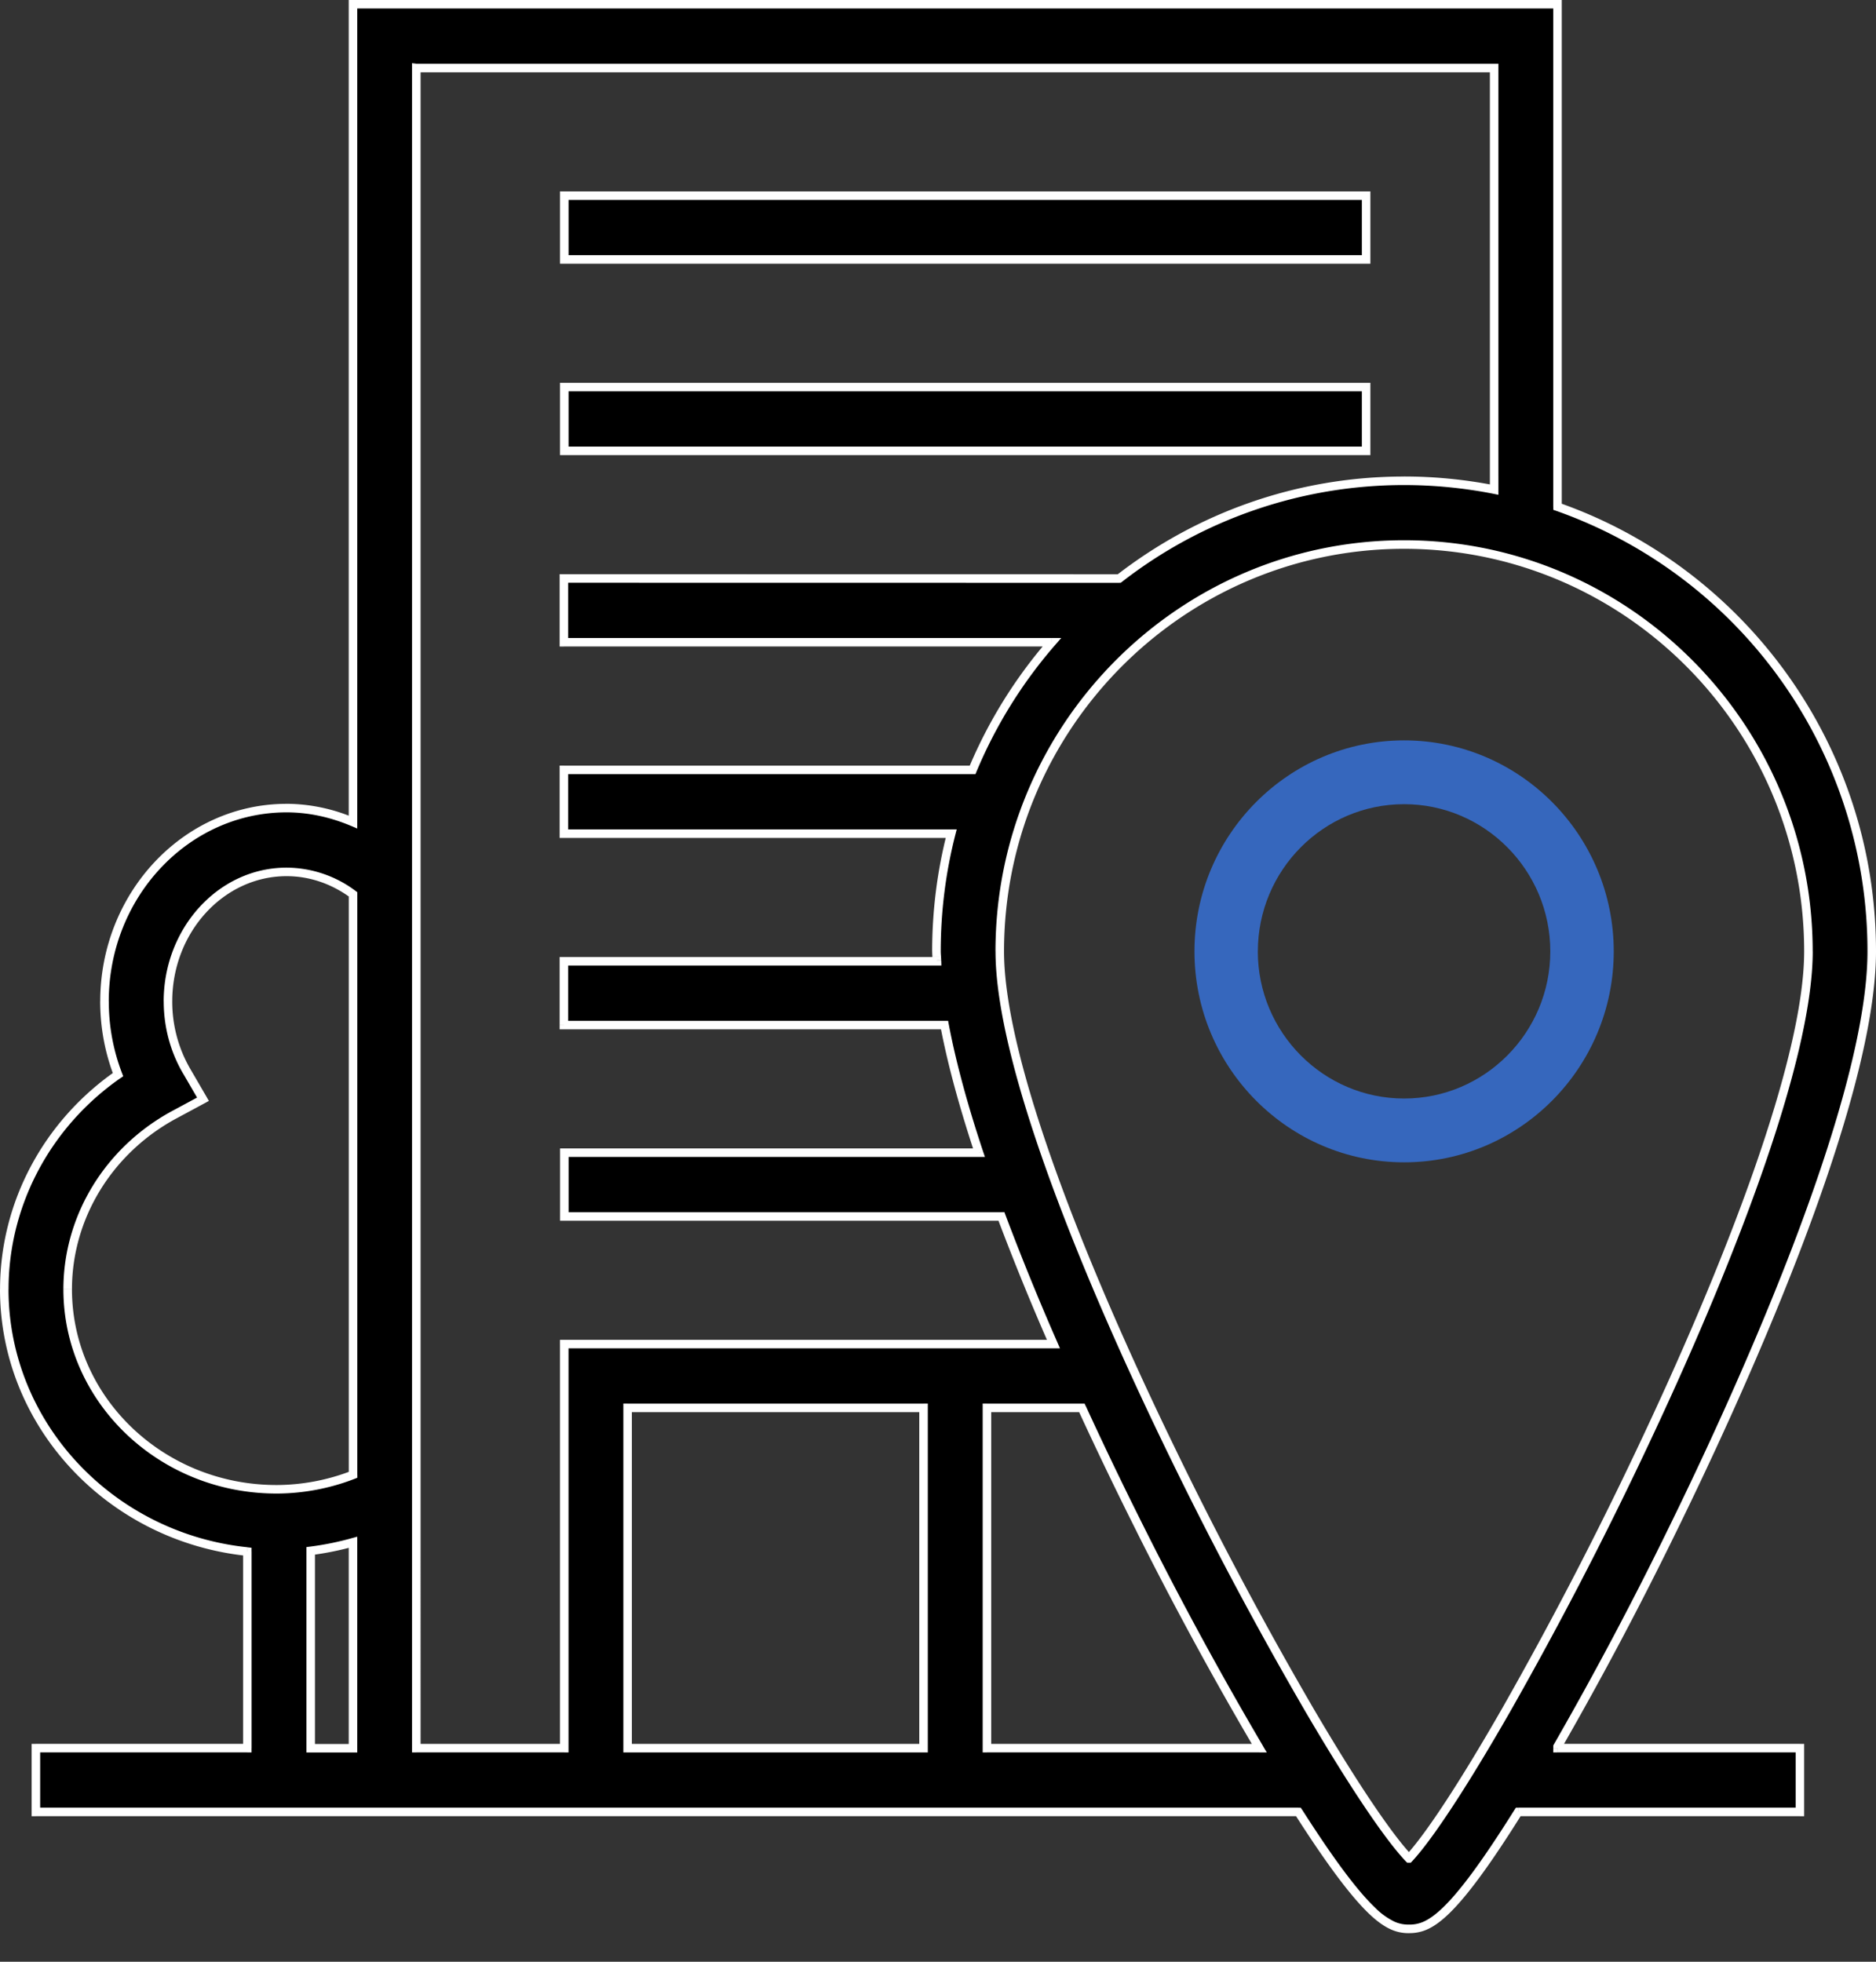
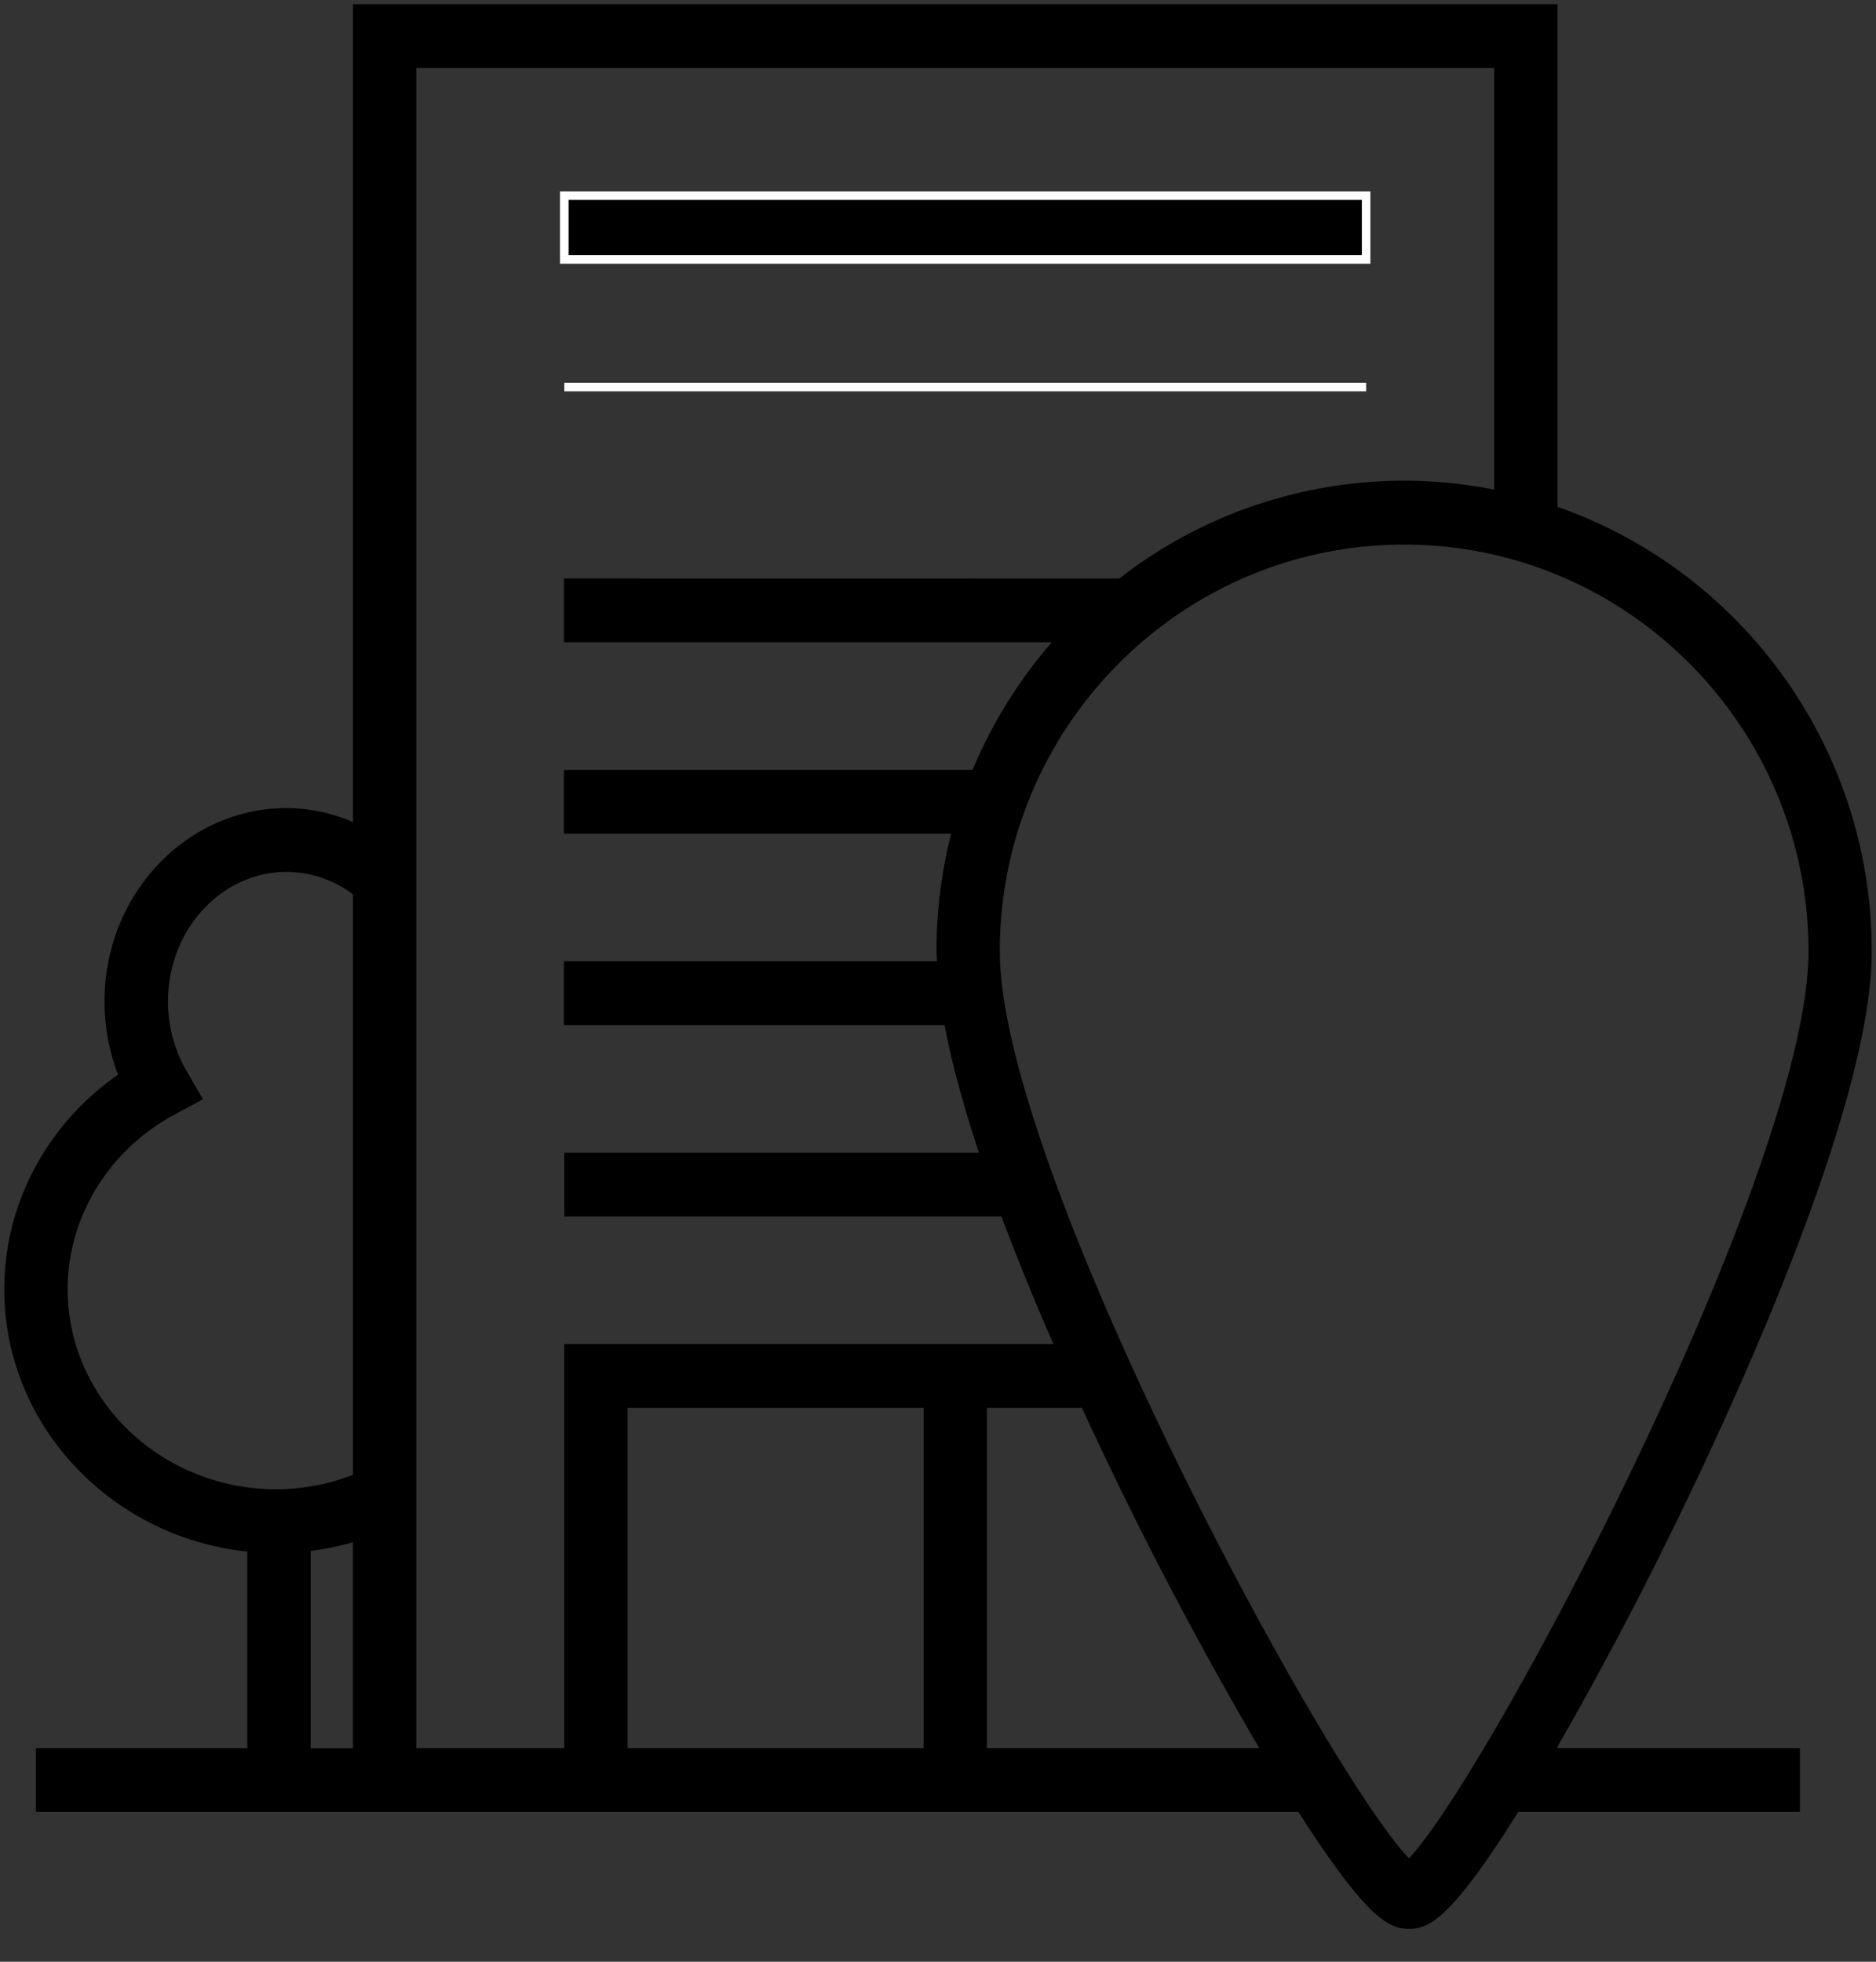
<svg xmlns="http://www.w3.org/2000/svg" width="44" height="46" fill="none" viewBox="0 0 44 46">
  <rect x="0" y="0" width="44" height="46" fill="#333333" stroke="none" />
-   <path fill="#000" fill-rule="evenodd" stroke="#fff" stroke-width=".2" d="M13.235 9.076h18.806v1.496H13.235V9.076zM13.235 4.588h18.806v1.496H13.235V4.588z" clip-rule="evenodd" />
-   <path fill="#3667BD" fill-rule="evenodd" d="M28.015 22.309c0-2.73 2.208-4.948 4.918-4.948s4.916 2.219 4.916 4.948c0 2.727-2.205 4.946-4.916 4.946-2.712 0-4.918-2.219-4.918-4.946zm1.486 0c0 1.901 1.54 3.45 3.431 3.45 1.89 0 3.429-1.547 3.429-3.45 0-1.903-1.54-3.452-3.429-3.452-1.892 0-3.43 1.549-3.43 3.452z" clip-rule="evenodd" />
+   <path fill="#000" fill-rule="evenodd" stroke="#fff" stroke-width=".2" d="M13.235 9.076h18.806H13.235V9.076zM13.235 4.588h18.806v1.496H13.235V4.588z" clip-rule="evenodd" />
  <path fill="#000" fill-rule="evenodd" d="M36.53 40.955a86.166 86.166 0 0 0 2.704-5.098c1.403-2.858 4.666-9.901 4.666-13.55 0-4.817-3.084-8.922-7.37-10.423V.1H8.28v19.176a3.987 3.987 0 0 0-1.559-.327c-2.354 0-4.27 2.033-4.27 4.532 0 .593.11 1.175.318 1.719C1.108 26.355.1 28.225.1 30.23c0 3.187 2.502 5.819 5.7 6.152v4.609H.842v1.496h29.611c1.613 2.524 2.134 2.742 2.595 2.742.462 0 .981-.218 2.561-2.742h6.606v-1.496h-5.684v-.037zM9.767 1.596h25.278v9.884a10.87 10.87 0 0 0-8.794 2.086l-13.024-.002v1.496H24.67c-.768.885-1.4 1.894-1.858 2.992h-9.586v1.497h9.084a11.091 11.091 0 0 0-.346 2.76c0 .04.003.083.006.127l.004.064v.023l.001.018h-8.749v1.496h8.928c.174.921.457 1.938.807 2.992h-9.725v1.496h10.252a60.88 60.88 0 0 0 1.22 2.992H13.234v9.475h-3.47V1.596h.002zm4.954 31.417v7.979h6.941v-7.98H14.72zm8.428 7.979v-7.98h2.227a91.53 91.53 0 0 0 4.16 7.98h-6.387zM4.081 26.142c-1.537.834-2.494 2.4-2.494 4.09 0 2.586 2.198 4.692 4.9 4.69a5.01 5.01 0 0 0 1.793-.339V20.971a2.614 2.614 0 0 0-1.558-.526c-1.534 0-2.782 1.363-2.782 3.037 0 .576.149 1.137.431 1.624l.39.67-.68.366zm3.206 10.223c.34-.042.67-.11.992-.2v4.829h-.992v-4.629zM23.45 22.31c0 5.088 7.603 19.174 9.597 21.268 1.95-2.098 9.367-16.168 9.37-21.268 0-5.261-4.255-9.54-9.484-9.54-5.23 0-9.484 4.279-9.484 9.54z" clip-rule="evenodd" />
-   <path fill="#fff" d="M39.234 35.857l-.09-.044.09.044zm-2.703 5.098l-.087-.05-.013.023v.026h.1zm0-29.072h-.1v.072l.067.023.033-.095zM36.53.1h.1V0h-.1v.1zM8.279.1V0h-.1v.1h.1zm0 19.176l-.04.092.14.06v-.152h-.1zM2.769 25.2l.057.082.064-.045-.028-.073-.094.036zM5.8 36.383h.1v-.09l-.09-.01-.01.1zm0 4.609v.1h.1v-.1h-.1zm-4.958 0v-.1h-.1v.1h.1zm0 1.496h-.1v.1h.1v-.1zm29.611 0l.085-.054-.03-.046h-.055v.1zm5.156 0v-.1h-.055l-.03.047.085.053zm6.606 0v.1h.1v-.1h-.1zm0-1.496h.1v-.1h-.1v.1zm-5.684 0h-.1l-.001.1h.1v-.1zM35.044 1.596h.1v-.1h-.1v.1zm-25.278 0l-.013.1h.013v-.1zm25.278 9.884l-.02.098.12.024v-.122h-.1zm-8.794 2.086v.1h.035l.027-.02-.062-.08zm-13.024-.002v-.1h-.1v.1h.1zm0 1.496h-.1v.1h.1v-.1zm11.444 0l.076.066.145-.166h-.22v.1zm-1.858 2.992v.1h.067l.025-.06-.092-.04zm-9.586 0v-.1h-.1v.1h.1zm0 1.497h-.1v.1h.1v-.1zm9.084 0l.097.024.032-.125h-.129v.1zm-.34 2.887l-.1.006.1-.006zm0 0l.1-.007-.1.007zm.004.064l.1-.004-.1.005zm0 .023l.101-.003v-.001l-.1.005zm.001.018v.1h.104l-.003-.104-.1.004zm-8.749 0v-.1h-.1v.1h.1zm0 1.496h-.1v.1h.1v-.1zm8.928 0l.098-.02-.015-.08h-.083v.1zm.807 2.992v.1h.14l-.045-.132-.095.032zm-9.725 0v-.1h-.1v.1h.1zm0 1.496h-.1v.1h.1v-.1zm10.252 0l.094-.036-.024-.065h-.07v.1zm1.22 2.992v.1h.153l-.061-.14-.092.04zm-11.474 0v-.1h-.1v.1h.1zm0 9.475v.1h.1v-.1h-.1zm-3.47 0h-.1v.1h.1v-.1zm0-39.396l.014-.1-.114-.014v.114h.1zm4.956 39.396h-.1v.1h.1v-.1zm0-7.98v-.1h-.1v.1h.1zm6.941 7.98v.1h.1v-.1h-.1zm0-7.98h.1v-.1h-.1v.1zm1.487 0v-.1h-.1v.1h.1zm0 7.98h-.1v.1h.1v-.1zm2.227-7.98l.09-.041-.026-.058h-.064v.1zm1.372 2.853l.09-.045-.09.045zm2.788 5.127v.1h.176l-.09-.151-.086.05zM1.587 30.232h.1-.1zm2.494-4.09l-.048-.088.048.088zm2.406 8.78v-.1.1zm1.793-.339l.036.094.065-.025v-.069h-.1zm0-13.612h.1v-.05l-.04-.03-.06.08zm-3.909 4.135l-.086.05.086-.05zm.39.67l.047.089.091-.05-.052-.09-.087.051zm3.518 10.389h.1v-.132l-.127.035.027.097zm-.992.2l-.012-.099-.088.011v.088h.1zm.992 4.629v.1h.1v-.1h-.1zm-.992 0h-.1v.1h.1v-.1zm25.759 2.583l-.073.07.03.03h.043v-.1zm0 0v.1h.044l.03-.032-.074-.068zm9.37-21.268h.1-.1zm-3.272 13.504a86.072 86.072 0 0 1-2.7 5.092l.174.1a86.264 86.264 0 0 0 2.706-5.104l-.18-.088zM43.8 22.307c0 1.803-.81 4.46-1.8 7.036-.99 2.57-2.155 5.042-2.856 6.47l.18.088c.702-1.43 1.87-3.908 2.863-6.486.99-2.574 1.813-5.263 1.813-7.108h-.2zm-7.302-10.329A10.948 10.948 0 0 1 43.8 22.307h.2c0-4.861-3.112-9.003-7.436-10.518l-.066.19zM36.43.1v11.784h.2V.1h-.2zM8.279.2H36.53V0H8.279v.2zm.1 19.076V.1h-.2v19.176h.2zm-1.659-.227c.537 0 1.046.12 1.52.32l.078-.186a4.09 4.09 0 0 0-1.598-.335v.2zm-4.169 4.433c0-2.45 1.876-4.433 4.17-4.433v-.2c-2.416 0-4.37 2.084-4.37 4.633h.2zm.311 1.682a4.685 4.685 0 0 1-.31-1.683H2.35c0 .605.11 1.2.324 1.755l.187-.072zM.201 30.23c0-1.972.99-3.812 2.625-4.95l-.115-.164C1.024 26.29.001 28.191.001 30.231h.2zm5.61 6.052C2.66 35.955.2 33.363.2 30.231H0c0 3.242 2.543 5.913 5.789 6.252l.02-.2zm.09 4.709v-4.61h-.2v4.61h.2zm-5.06.1h4.96v-.2H.84v.2zm.101 1.396v-1.496h-.2v1.496h.2zm29.511-.1H.842v.2h29.611v-.2zm2.595 2.742a.796.796 0 0 1-.334-.065 1.633 1.633 0 0 1-.462-.332c-.38-.361-.908-1.038-1.714-2.3l-.17.109c.808 1.263 1.347 1.957 1.745 2.337.2.19.369.304.522.37a.994.994 0 0 0 .413.082v-.2zm2.476-2.695c-.79 1.26-1.308 1.938-1.684 2.298-.187.18-.335.278-.459.332a.793.793 0 0 1-.333.065v.2a.994.994 0 0 0 .413-.081c.153-.066.32-.18.518-.37.395-.38.925-1.075 1.715-2.338l-.17-.106zm6.691-.047H35.61v.2h6.606v-.2zm-.1-1.396v1.496h.2v-1.496h-.2zm-5.584.1h5.684v-.2h-5.684v.2zm-.1-.138v.037l.2.001v-.037h-.2zM35.044 1.496H9.766v.2h25.278v-.2zm.1 9.984V1.596h-.2v9.884h.2zm-2.212-.106c.715 0 1.413.071 2.093.204l.038-.196a11.058 11.058 0 0 0-2.131-.209v.2zm-6.62 2.272a10.77 10.77 0 0 1 6.62-2.272v-.2c-2.537 0-4.874.864-6.743 2.313l.123.159zm-13.086.019l13.024.002v-.201l-13.024-.002v.2zm.1 1.395v-1.496h-.2v1.496h.2zm11.345-.1H13.226v.2H24.67v-.2zm-1.767 3.131a10.964 10.964 0 0 1 1.842-2.965l-.151-.131a11.16 11.16 0 0 0-1.876 3.019l.185.077zm-9.678.062h9.586v-.2h-9.586v.2zm.1 1.396v-1.497h-.2v1.497h.2zm8.984-.1h-9.084v.2h9.084v-.2zm-.246 2.86c0-.944.119-1.861.343-2.736l-.194-.05c-.229.891-.35 1.825-.35 2.786h.2zm.006.12c-.003-.045-.006-.084-.006-.12h-.2c0 .044.003.09.005.133l.2-.013zm0 0l-.2.014.2-.014zm.004.066l-.004-.066-.2.014.003.063.2-.01zm0 .024v-.023l-.2.01v.022l.2-.01zm.002.018l-.001-.017-.2.007v.017l.2-.007zm-8.85.104h8.75v-.2h-8.75v.2zm.1 1.396V22.54h-.2v1.496h.2zm8.828-.1h-8.928v.2h8.928v-.2zm.902 3.06c-.35-1.051-.63-2.064-.804-2.98l-.197.038c.175.927.46 1.949.81 3.005l.191-.063zm-9.82.132h9.725v-.2h-9.725v.2zm.1 1.396v-1.496h-.2v1.496h.2zm10.152-.1H13.236v.2h10.252v-.2zm1.312 3.052a60.726 60.726 0 0 1-1.218-2.988l-.188.07a60.942 60.942 0 0 0 1.222 2.998l.184-.08zm-11.566.14h11.474v-.2H13.234v.2zm.1 9.375v-9.475h-.2v9.475h.2zm-3.57.1h3.47v-.2h-3.47v.2zm-.1-39.496v39.396h.201V1.596h-.2zm.114-.1l-.026.2.026-.2zm5.042 39.496v-7.98h-.2v7.98h.2zm6.841-.1H14.72v.2h6.941v-.2zm-.1-7.88v7.98h.2v-7.98h-.2zm-6.841.101h6.941v-.2H14.72v.2zm8.328-.1v7.979h.2v-7.98h-.2zm2.327-.1h-2.227v.2h2.227v-.2zm1.462 2.907a91.803 91.803 0 0 1-1.371-2.85l-.182.085a91.875 91.875 0 0 0 1.374 2.855l.179-.09zm2.785 5.12a85.934 85.934 0 0 1-2.785-5.12l-.18.09a86.187 86.187 0 0 0 2.792 5.133l.173-.102zm-6.474.152h6.387v-.2h-6.387v.2zm-21.46-10.86c0-1.651.934-3.184 2.44-4.001l-.095-.177c-1.568.85-2.546 2.45-2.546 4.177h.2zm4.8 4.59c-2.652.002-4.8-2.063-4.8-4.59h-.201c0 2.646 2.246 4.792 5 4.79v-.2zm1.757-.333a4.91 4.91 0 0 1-1.758.333v.2a5.11 5.11 0 0 0 1.83-.345l-.072-.188zM8.18 20.971v13.612h.2V20.971h-.2zm-1.458-.426c.553 0 1.07.189 1.499.506l.119-.16a2.714 2.714 0 0 0-1.618-.546v.2zM4.04 23.482c0-1.627 1.212-2.937 2.682-2.937v-.2c-1.597 0-2.883 1.416-2.883 3.137h.2zm.418 1.574a3.136 3.136 0 0 1-.418-1.574h-.2c0 .593.153 1.172.445 1.675l.173-.101zm.39.67l-.39-.67-.173.1.389.67.173-.1zm-.72.505l.68-.366-.095-.177-.68.366.095.177zm4.124 9.837a6.834 6.834 0 0 1-.977.198l.025.199c.344-.044.68-.113 1.006-.204l-.054-.193zm.127 4.926v-4.83h-.2v4.83h.2zm-1.092.1h.992v-.2h-.992v.2zm-.1-4.729v4.629h.2v-4.629h-.2zm25.931 7.143c-.489-.514-1.333-1.777-2.327-3.473a90.91 90.91 0 0 1-3.201-6.013c-1.075-2.208-2.086-4.507-2.828-6.571-.744-2.068-1.213-3.888-1.213-5.142h-.2c0 1.291.48 3.14 1.224 5.21.746 2.073 1.76 4.38 2.836 6.59a91.12 91.12 0 0 0 3.21 6.028c.992 1.693 1.846 2.976 2.354 3.51l.145-.14zm-.072-.031v.2-.2zm9.269-21.168c0 1.257-.46 3.079-1.185 5.147-.725 2.064-1.711 4.363-2.76 6.57a91.491 91.491 0 0 1-3.125 6.01c-.97 1.695-1.794 2.958-2.272 3.473l.147.136c.496-.534 1.33-1.817 2.3-3.51a91.72 91.72 0 0 0 3.132-6.023c1.05-2.21 2.04-4.517 2.767-6.59.727-2.07 1.196-3.92 1.197-5.213h-.201zm-9.383-9.44c5.173 0 9.383 4.234 9.383 9.44h.2c0-5.316-4.297-9.641-9.583-9.641v.2zm-9.383 9.44c0-5.206 4.21-9.44 9.383-9.44v-.201c-5.286 0-9.584 4.325-9.584 9.641h.2z" />
</svg>